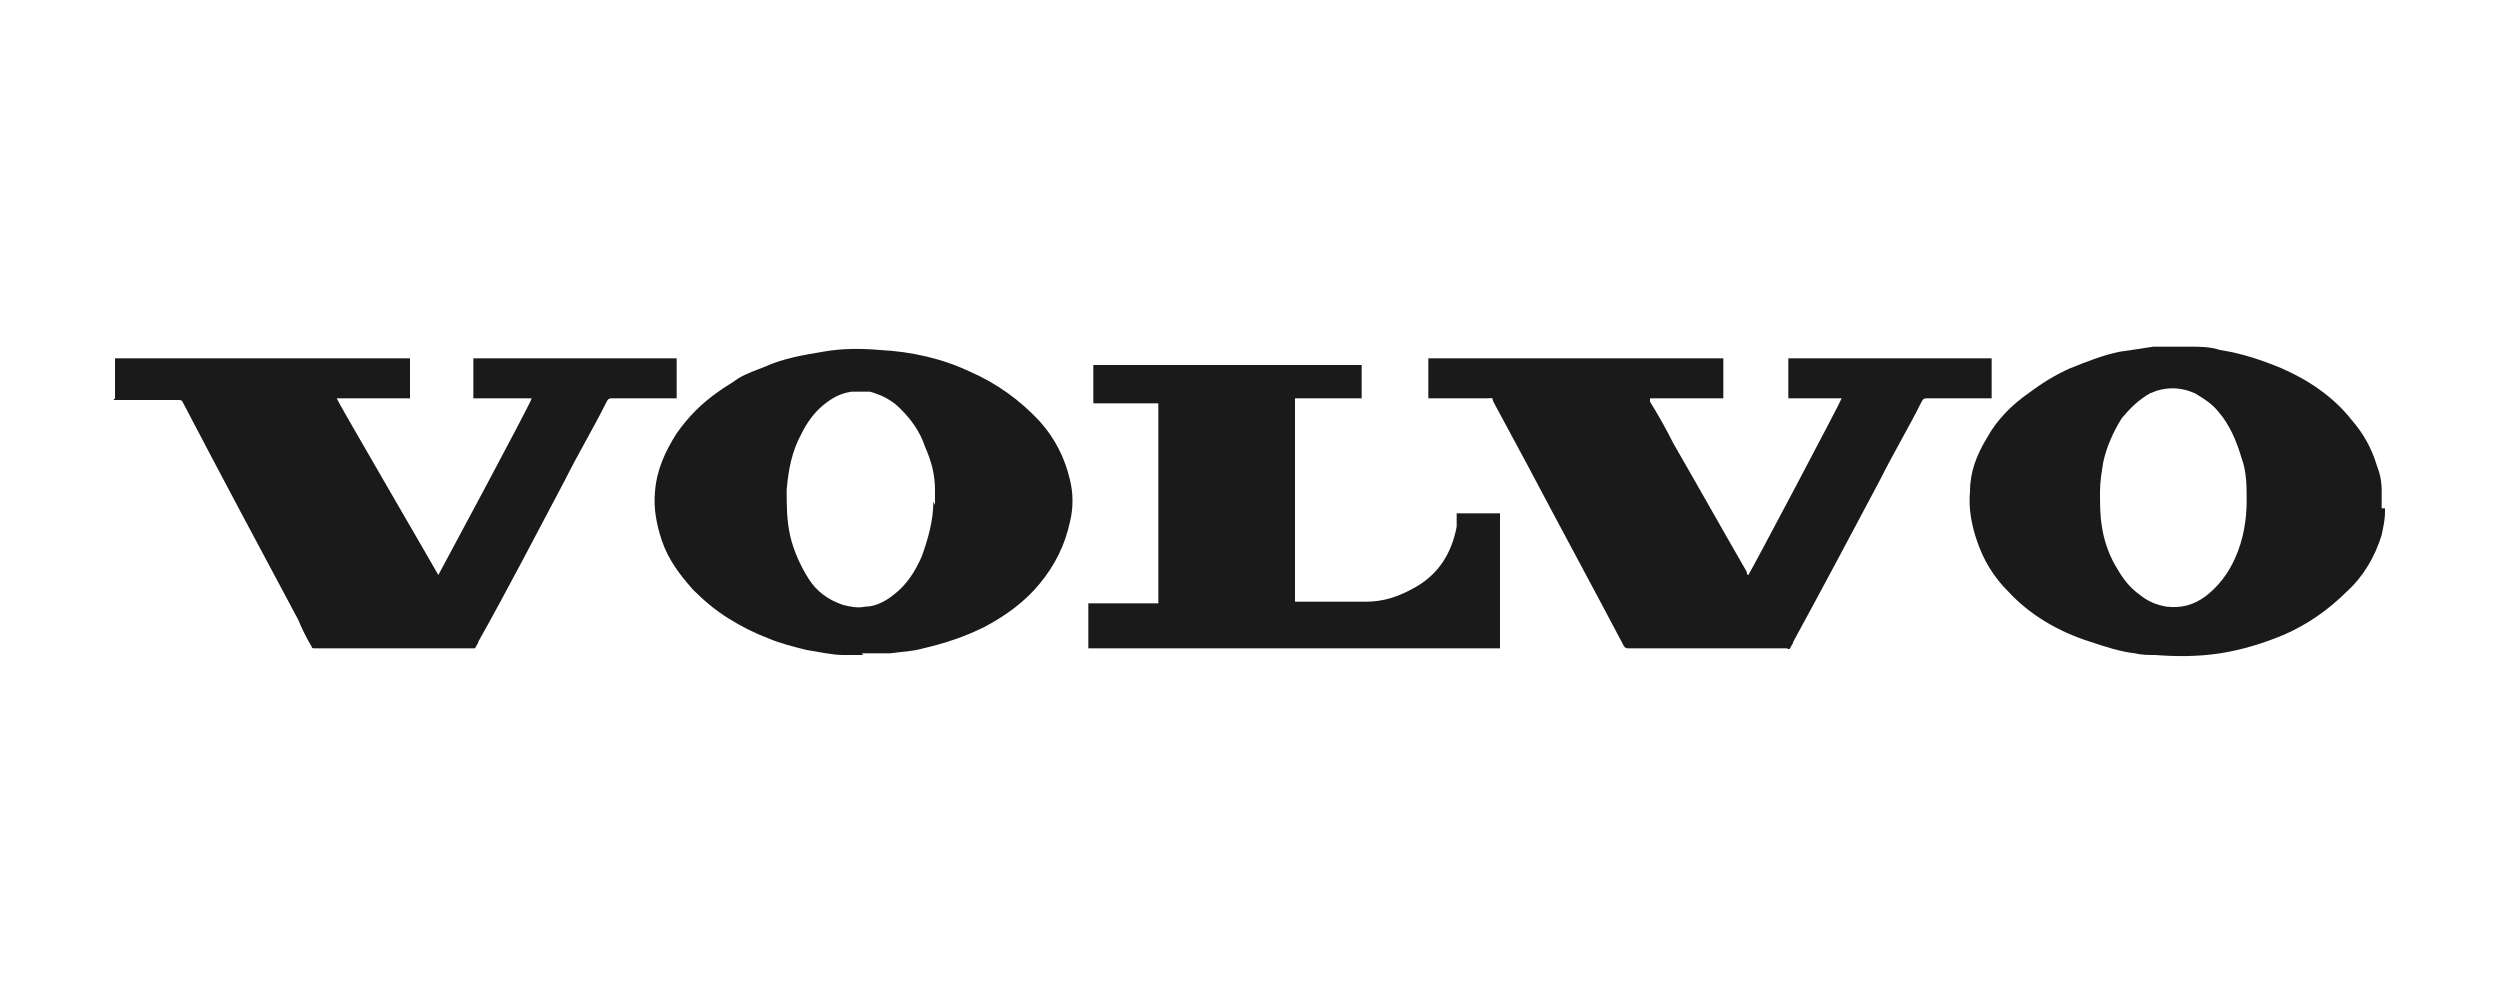
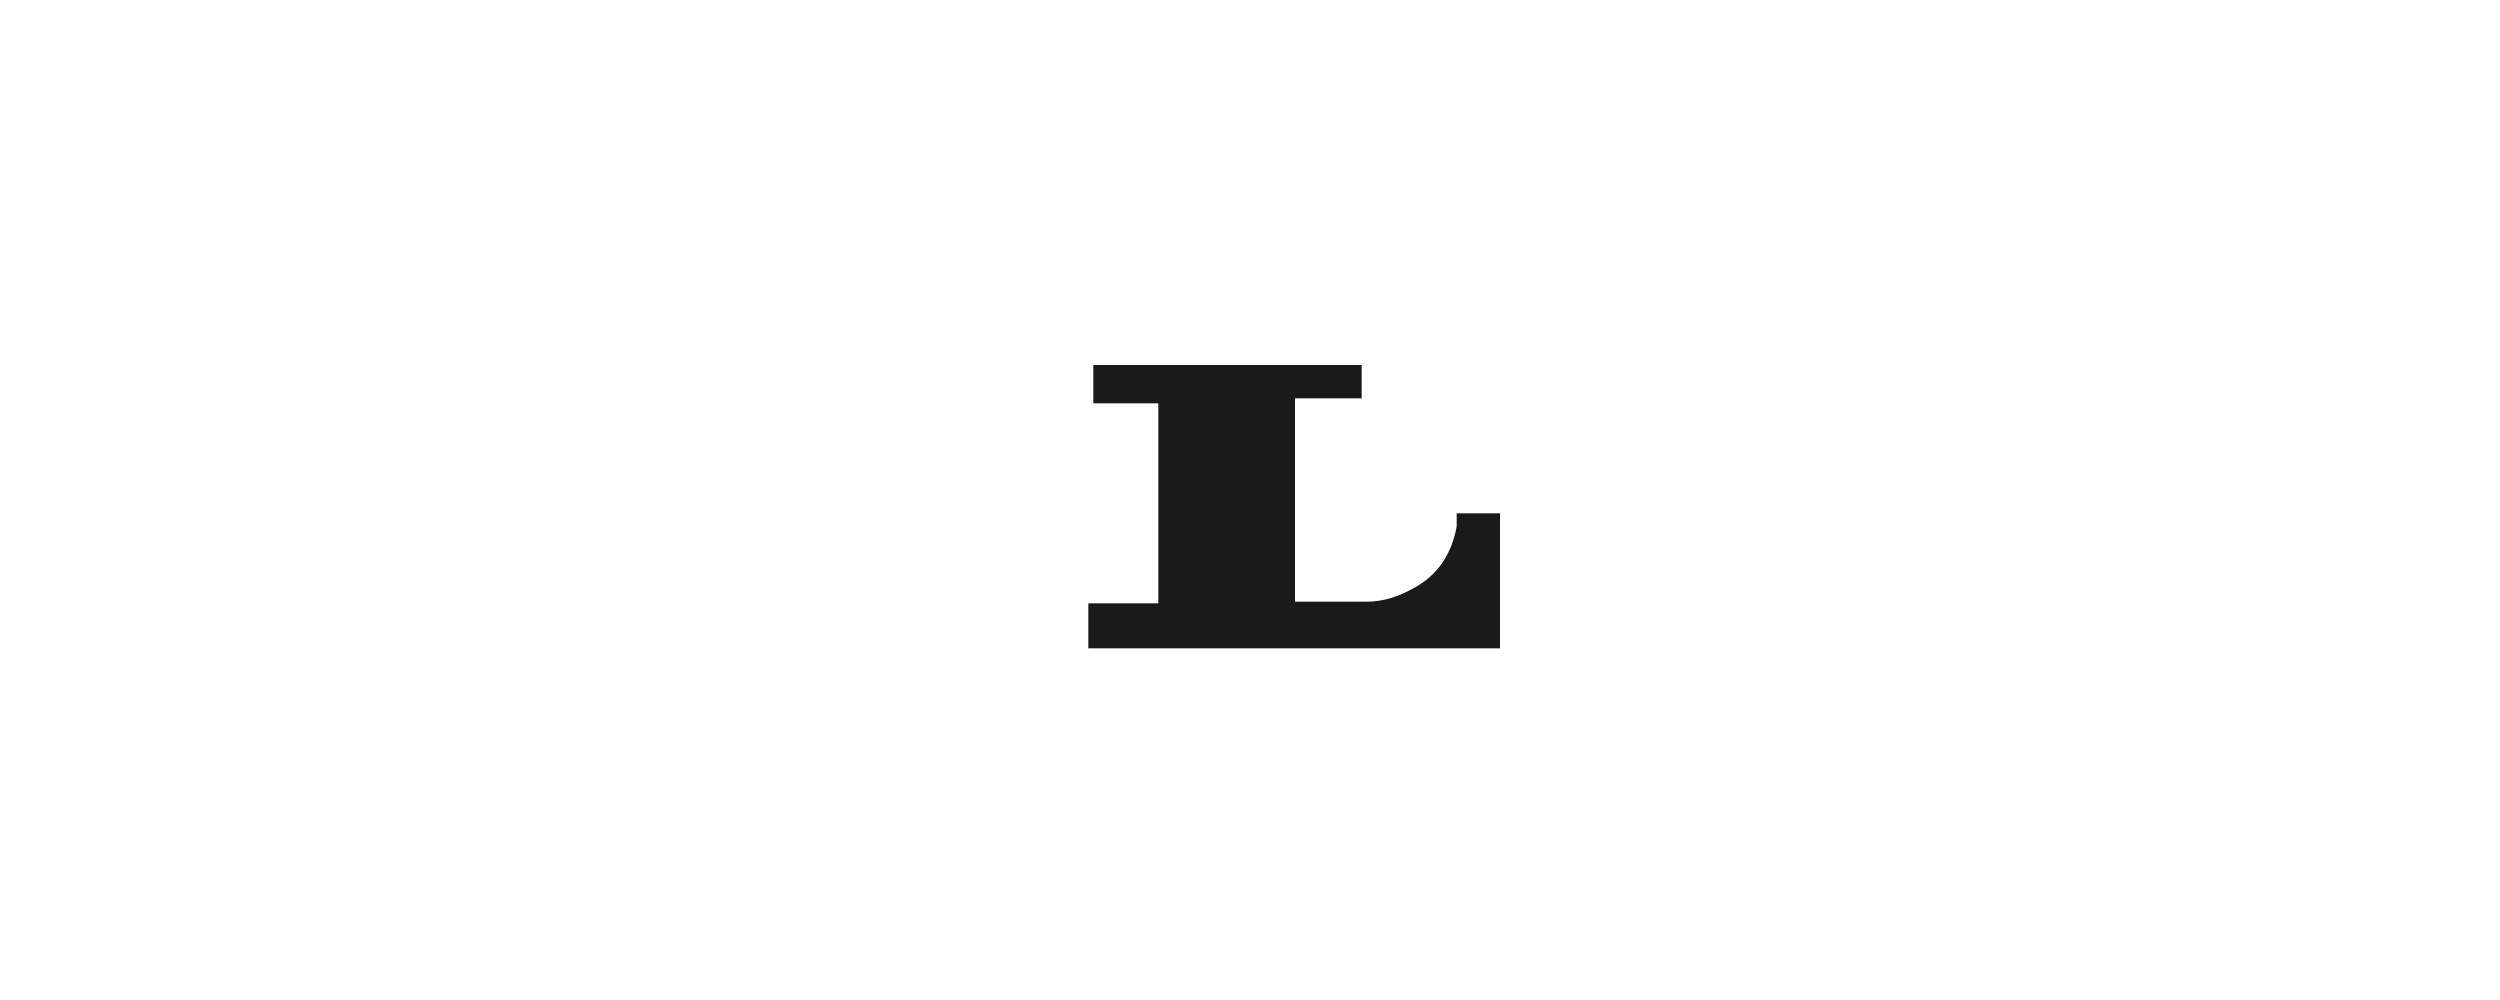
<svg xmlns="http://www.w3.org/2000/svg" id="Layer_1" viewBox="0 0 150 60">
  <defs>
    <style>.cls-1{fill:#1a1a1a;stroke-width:0px;}</style>
  </defs>
-   <path class="cls-1" d="M143.1,30.5c0,0,0,.1,0,.2,0,.5-.1.9-.2,1.4-.4,1.3-1.1,2.5-2.1,3.4-1.1,1.1-2.4,2-3.8,2.6-1.2.5-2.5.9-3.8,1.1-1.3.2-2.6.2-3.9.1-.4,0-.8,0-1.2-.1-.9-.1-1.8-.4-2.7-.7-1.9-.6-3.6-1.6-4.9-3-.9-.9-1.5-1.9-1.9-3.1-.3-.9-.5-1.9-.4-2.9,0-1.2.4-2.2,1-3.2.6-1.1,1.5-2,2.5-2.7.8-.6,1.6-1.1,2.5-1.5,1-.4,2-.8,3-1,.7-.1,1.4-.2,2-.3.2,0,.4,0,.6,0,0,0-.2,0-.3,0,.7,0,1.5,0,2.2,0-.1,0-.3,0-.4,0,0,0,0,0,0,0,.7,0,1.3,0,1.9.2,1.3.2,2.5.6,3.7,1.1,1.6.7,3.1,1.7,4.2,3.1.7.8,1.2,1.7,1.5,2.7.2.5.3,1,.3,1.5,0,0,0,0,0,.1v1ZM134.8,30.1c0-.9,0-1.8-.3-2.6-.3-1-.7-2-1.4-2.8-.4-.5-.9-.8-1.4-1.1-.9-.4-1.8-.4-2.7,0-.7.4-1.2.9-1.7,1.5-.5.8-.9,1.7-1.1,2.6-.1.6-.2,1.2-.2,1.8,0,.7,0,1.4.1,2,.1.8.4,1.7.8,2.4.4.7.8,1.3,1.5,1.8.5.4,1,.6,1.6.7.9.1,1.6-.1,2.3-.6.8-.6,1.4-1.4,1.8-2.3.5-1.1.7-2.3.7-3.5Z" />
-   <path class="cls-1" d="M85.7,23.9v-2.4c.1,0,17.4,0,17.7,0,0,.1,0,2.1,0,2.4-.7,0-1.5,0-2.2,0-.7,0-1.5,0-2.2,0,0,.1,0,.2,0,.2.5.8,1,1.7,1.4,2.5,1.5,2.6,2.9,5.1,4.4,7.7,0,0,0,.2.1.2.1-.1,5.6-10.5,5.6-10.6h-3.2c0-.1,0-2.1,0-2.4.1,0,12,0,12.2,0v2.4c0,0-.1,0-.2,0-1.2,0-2.5,0-3.7,0-.1,0-.2,0-.3.2-.8,1.6-1.7,3.1-2.5,4.7-1.7,3.2-3.4,6.4-5.2,9.7,0,.1-.1.2-.2.4,0,0,0,.1-.2,0-.1,0-.2,0-.3,0-3.1,0-6.1,0-9.2,0-.1,0-.2,0-.3-.2-1.9-3.6-3.8-7.1-5.7-10.7-.7-1.3-1.4-2.6-2.1-3.9-.1-.3,0-.2-.4-.2-1.2,0-2.4,0-3.6,0,0,0-.1,0-.2,0Z" />
-   <path class="cls-1" d="M6.9,23.9v-2.4c.1,0,17.5,0,17.7,0v2.4c-1.5,0-2.9,0-4.4,0,0,.1,6,10.4,6.1,10.6,0,0,5.6-10.4,5.6-10.6-.2,0-.3,0-.5,0-.2,0-.3,0-.5,0s-.3,0-.5,0-.3,0-.5,0-.3,0-.5,0c-.2,0-.3,0-.5,0-.2,0-.3,0-.5,0v-2.4h12.2v2.4c-.2,0-.5,0-.7,0-1.1,0-2.1,0-3.2,0-.1,0-.2,0-.3.2-.8,1.6-1.7,3.1-2.5,4.7-1.7,3.2-3.4,6.5-5.2,9.7,0,.1-.1.2-.2.4,0,0,0,0-.1,0-.1,0-.3,0-.4,0-3,0-6,0-9.1,0,0,0,0,0,0,0-.1,0-.2,0-.2-.1-.3-.5-.6-1.1-.8-1.6-2.3-4.3-4.6-8.6-6.9-13-.1-.2-.1-.2-.4-.2-1.2,0-2.4,0-3.6,0,0,0-.1,0-.2,0Z" />
-   <path class="cls-1" d="M51.8,39.3c-.4,0-.8,0-1.2,0-.7,0-1.5-.2-2.2-.3-.8-.2-1.6-.4-2.3-.7-.8-.3-1.6-.7-2.4-1.2-.8-.5-1.5-1.1-2.1-1.7-.8-.9-1.5-1.8-1.9-3-.3-.9-.5-1.9-.4-2.9.1-1.3.6-2.4,1.3-3.5.7-1,1.5-1.8,2.5-2.5.4-.3.8-.5,1.2-.8.5-.3,1.1-.5,1.6-.7,1.1-.5,2.3-.7,3.5-.9,1.1-.2,2.3-.2,3.4-.1,1.9.1,3.7.5,5.4,1.3,1.6.7,3,1.7,4.2,3,.9,1,1.5,2.2,1.8,3.5.2.8.2,1.7,0,2.5-.3,1.4-.9,2.6-1.8,3.7-.9,1.1-2,1.9-3.3,2.6-1.2.6-2.4,1-3.7,1.3-.7.2-1.3.2-2,.3-.6,0-1.1,0-1.7,0ZM56.1,30.3c0-.3,0-.6,0-.9,0-.9-.2-1.7-.6-2.6-.3-.9-.8-1.6-1.5-2.3-.5-.5-1.1-.8-1.8-1-.4,0-.7,0-1.1,0-.7.1-1.2.4-1.7.8-.6.5-1,1.1-1.3,1.7-.6,1.1-.8,2.2-.9,3.4,0,.9,0,1.8.2,2.7.2.9.6,1.8,1.1,2.6.5.8,1.2,1.3,2.1,1.6.4.1.9.2,1.3.1.6,0,1.2-.3,1.7-.7.8-.6,1.3-1.4,1.7-2.3.4-1.1.7-2.2.7-3.3Z" />
  <path class="cls-1" d="M81.7,21.5v2.4s0,0-.1,0c-1.1,0-2.2,0-3.3,0-.2,0-.4,0-.6,0v12.2c0,0,.1,0,.2,0,1.4,0,2.7,0,4.1,0,1,0,1.9-.3,2.8-.8,1.5-.8,2.3-2.1,2.6-3.7,0-.2,0-.4,0-.6,0,0,0-.1,0-.2.9,0,1.7,0,2.6,0,0,.1,0,7.8,0,8.1,0,0-.1,0-.2,0-5.8,0-11.7,0-17.5,0-1.1,0-2.1,0-3.2,0-1.2,0-2.4,0-3.7,0,0,0,0,0-.1,0v-2.7c.2,0,.4,0,.6,0,.2,0,.4,0,.6,0,.2,0,.4,0,.6,0h2.4s0,0,0,0c0,0,0,0,0,0,0,0,0,0,0,0,0-4,0-8,0-12,0,0,0,0,0,0-.4,0-.9,0-1.3,0-.4,0-.9,0-1.3,0h-1.3s0,0,0,0c0,0,0,0,0,0,0,0,0,0,0,0,0-.8,0-1.5,0-2.3,0,0,0,0,0,0,.1,0,15.7,0,16.1,0Z" />
</svg>